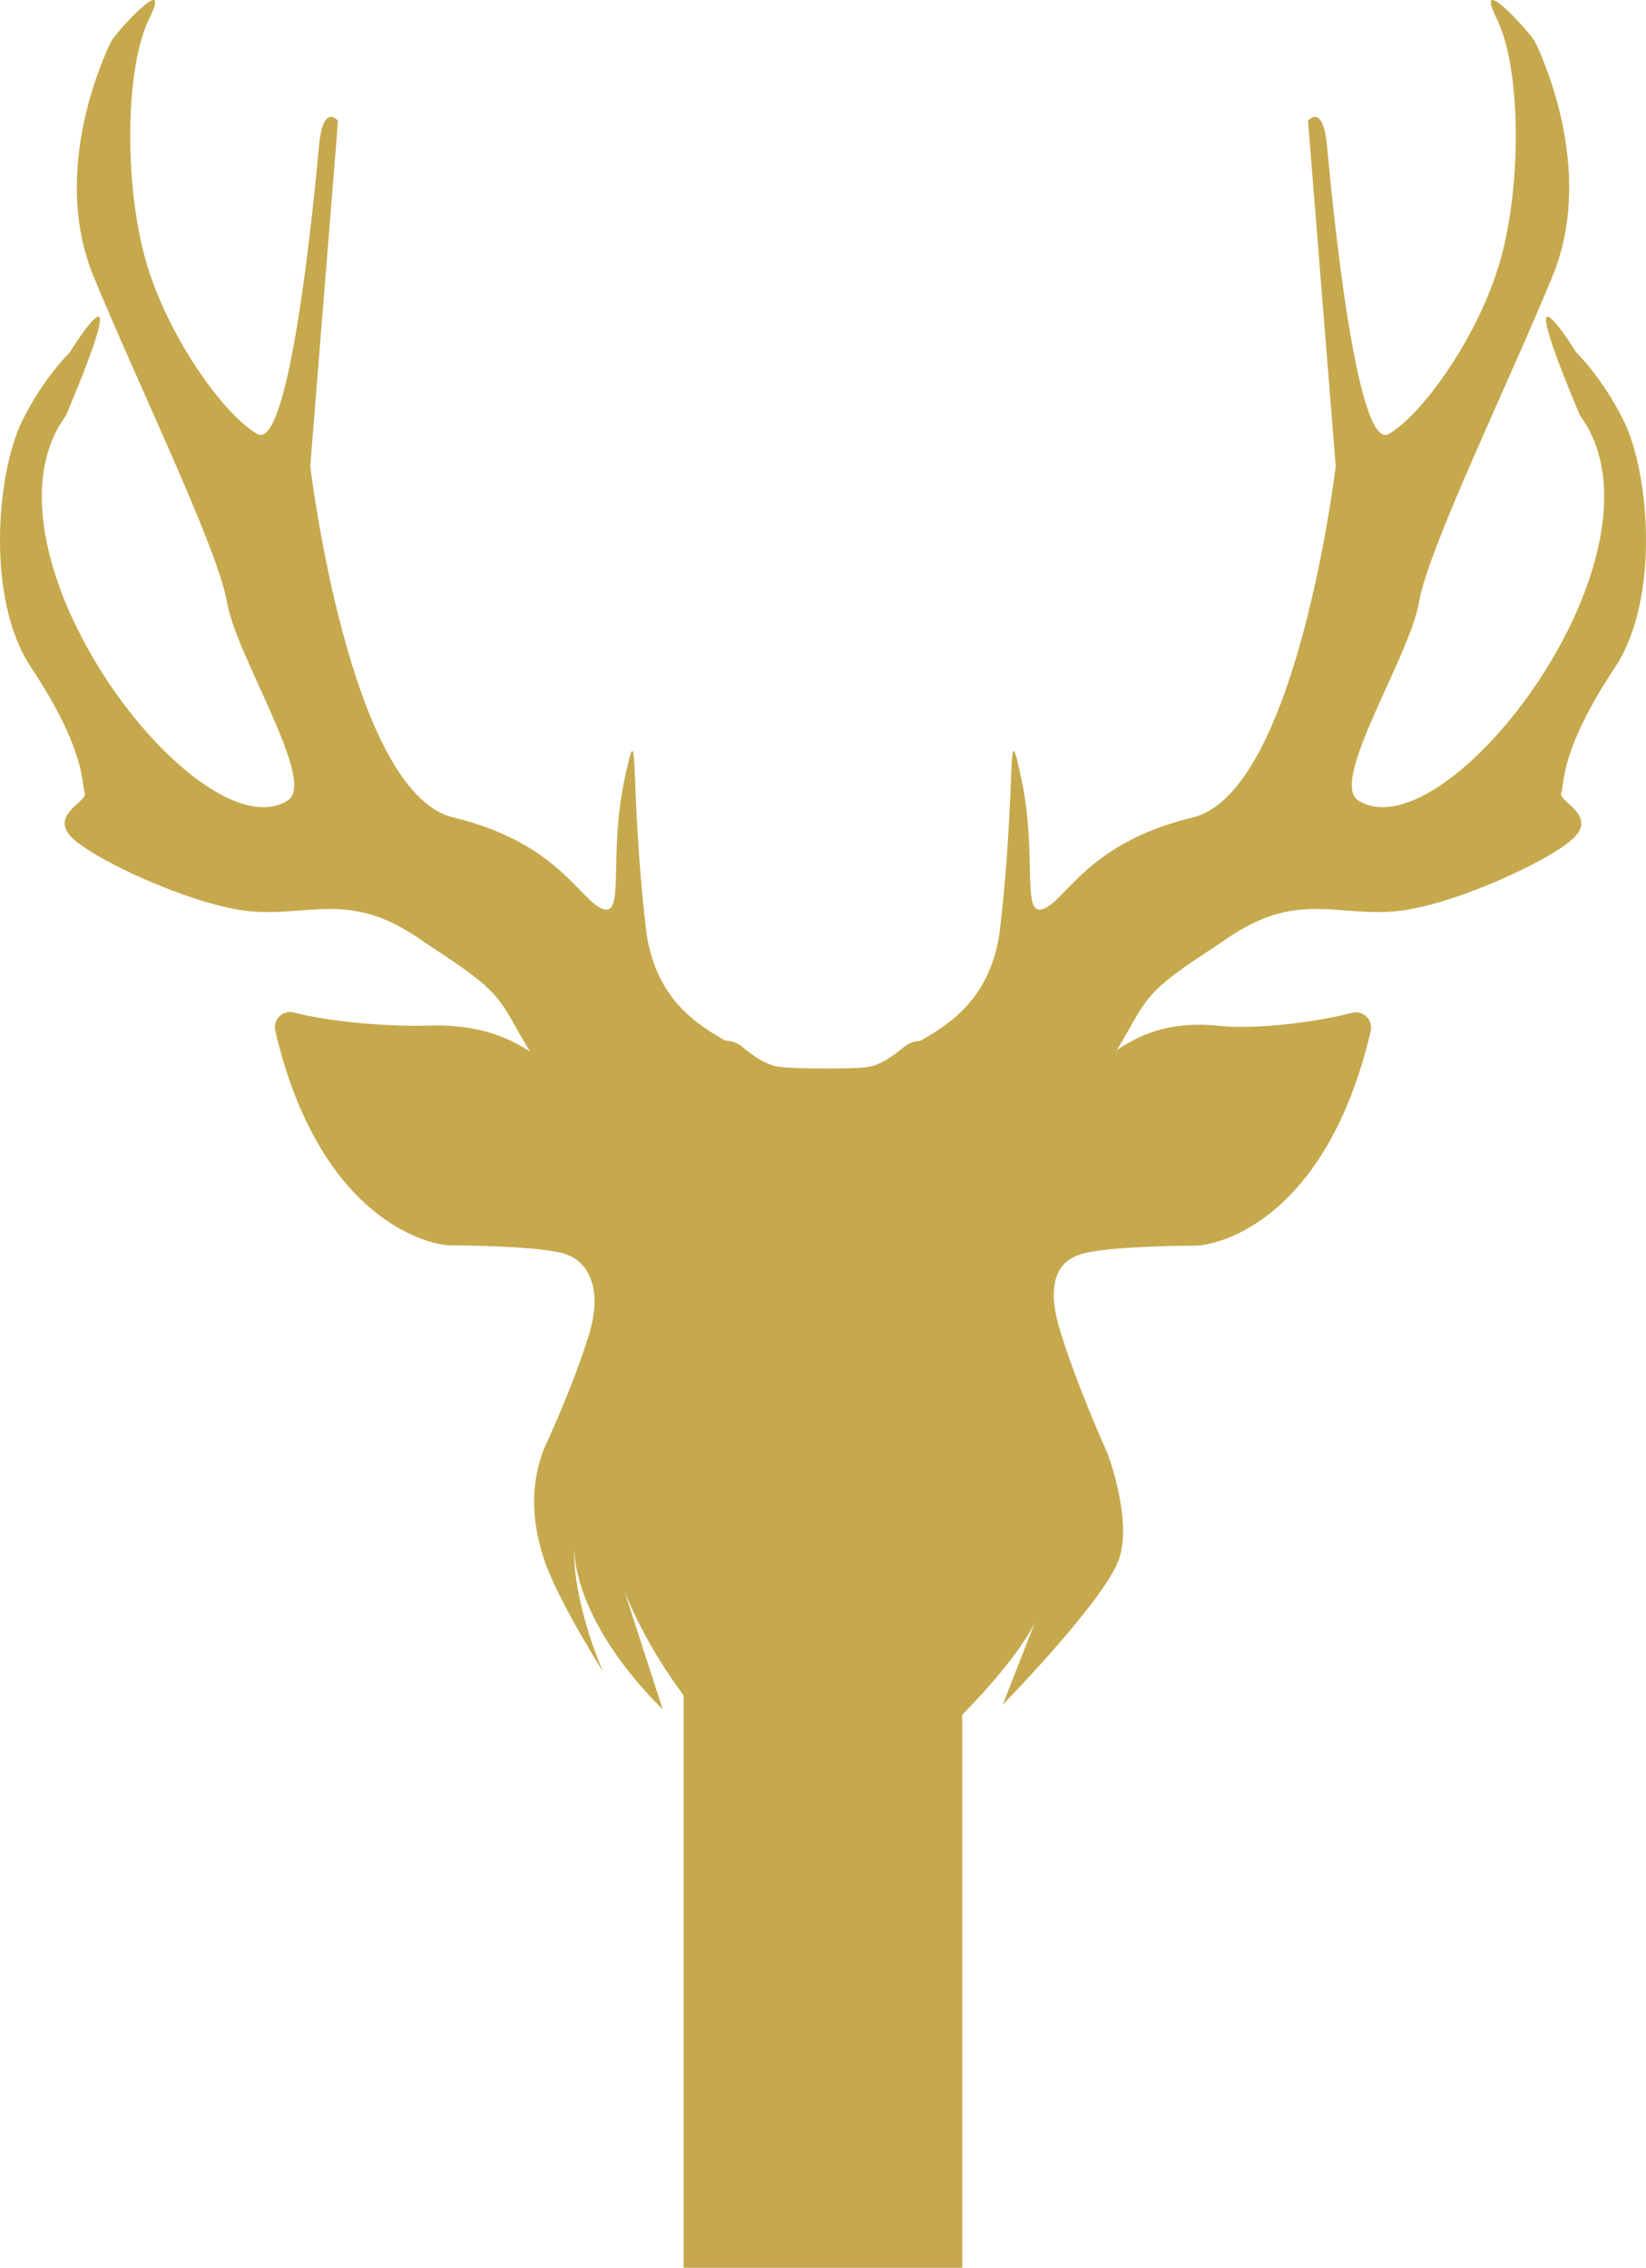
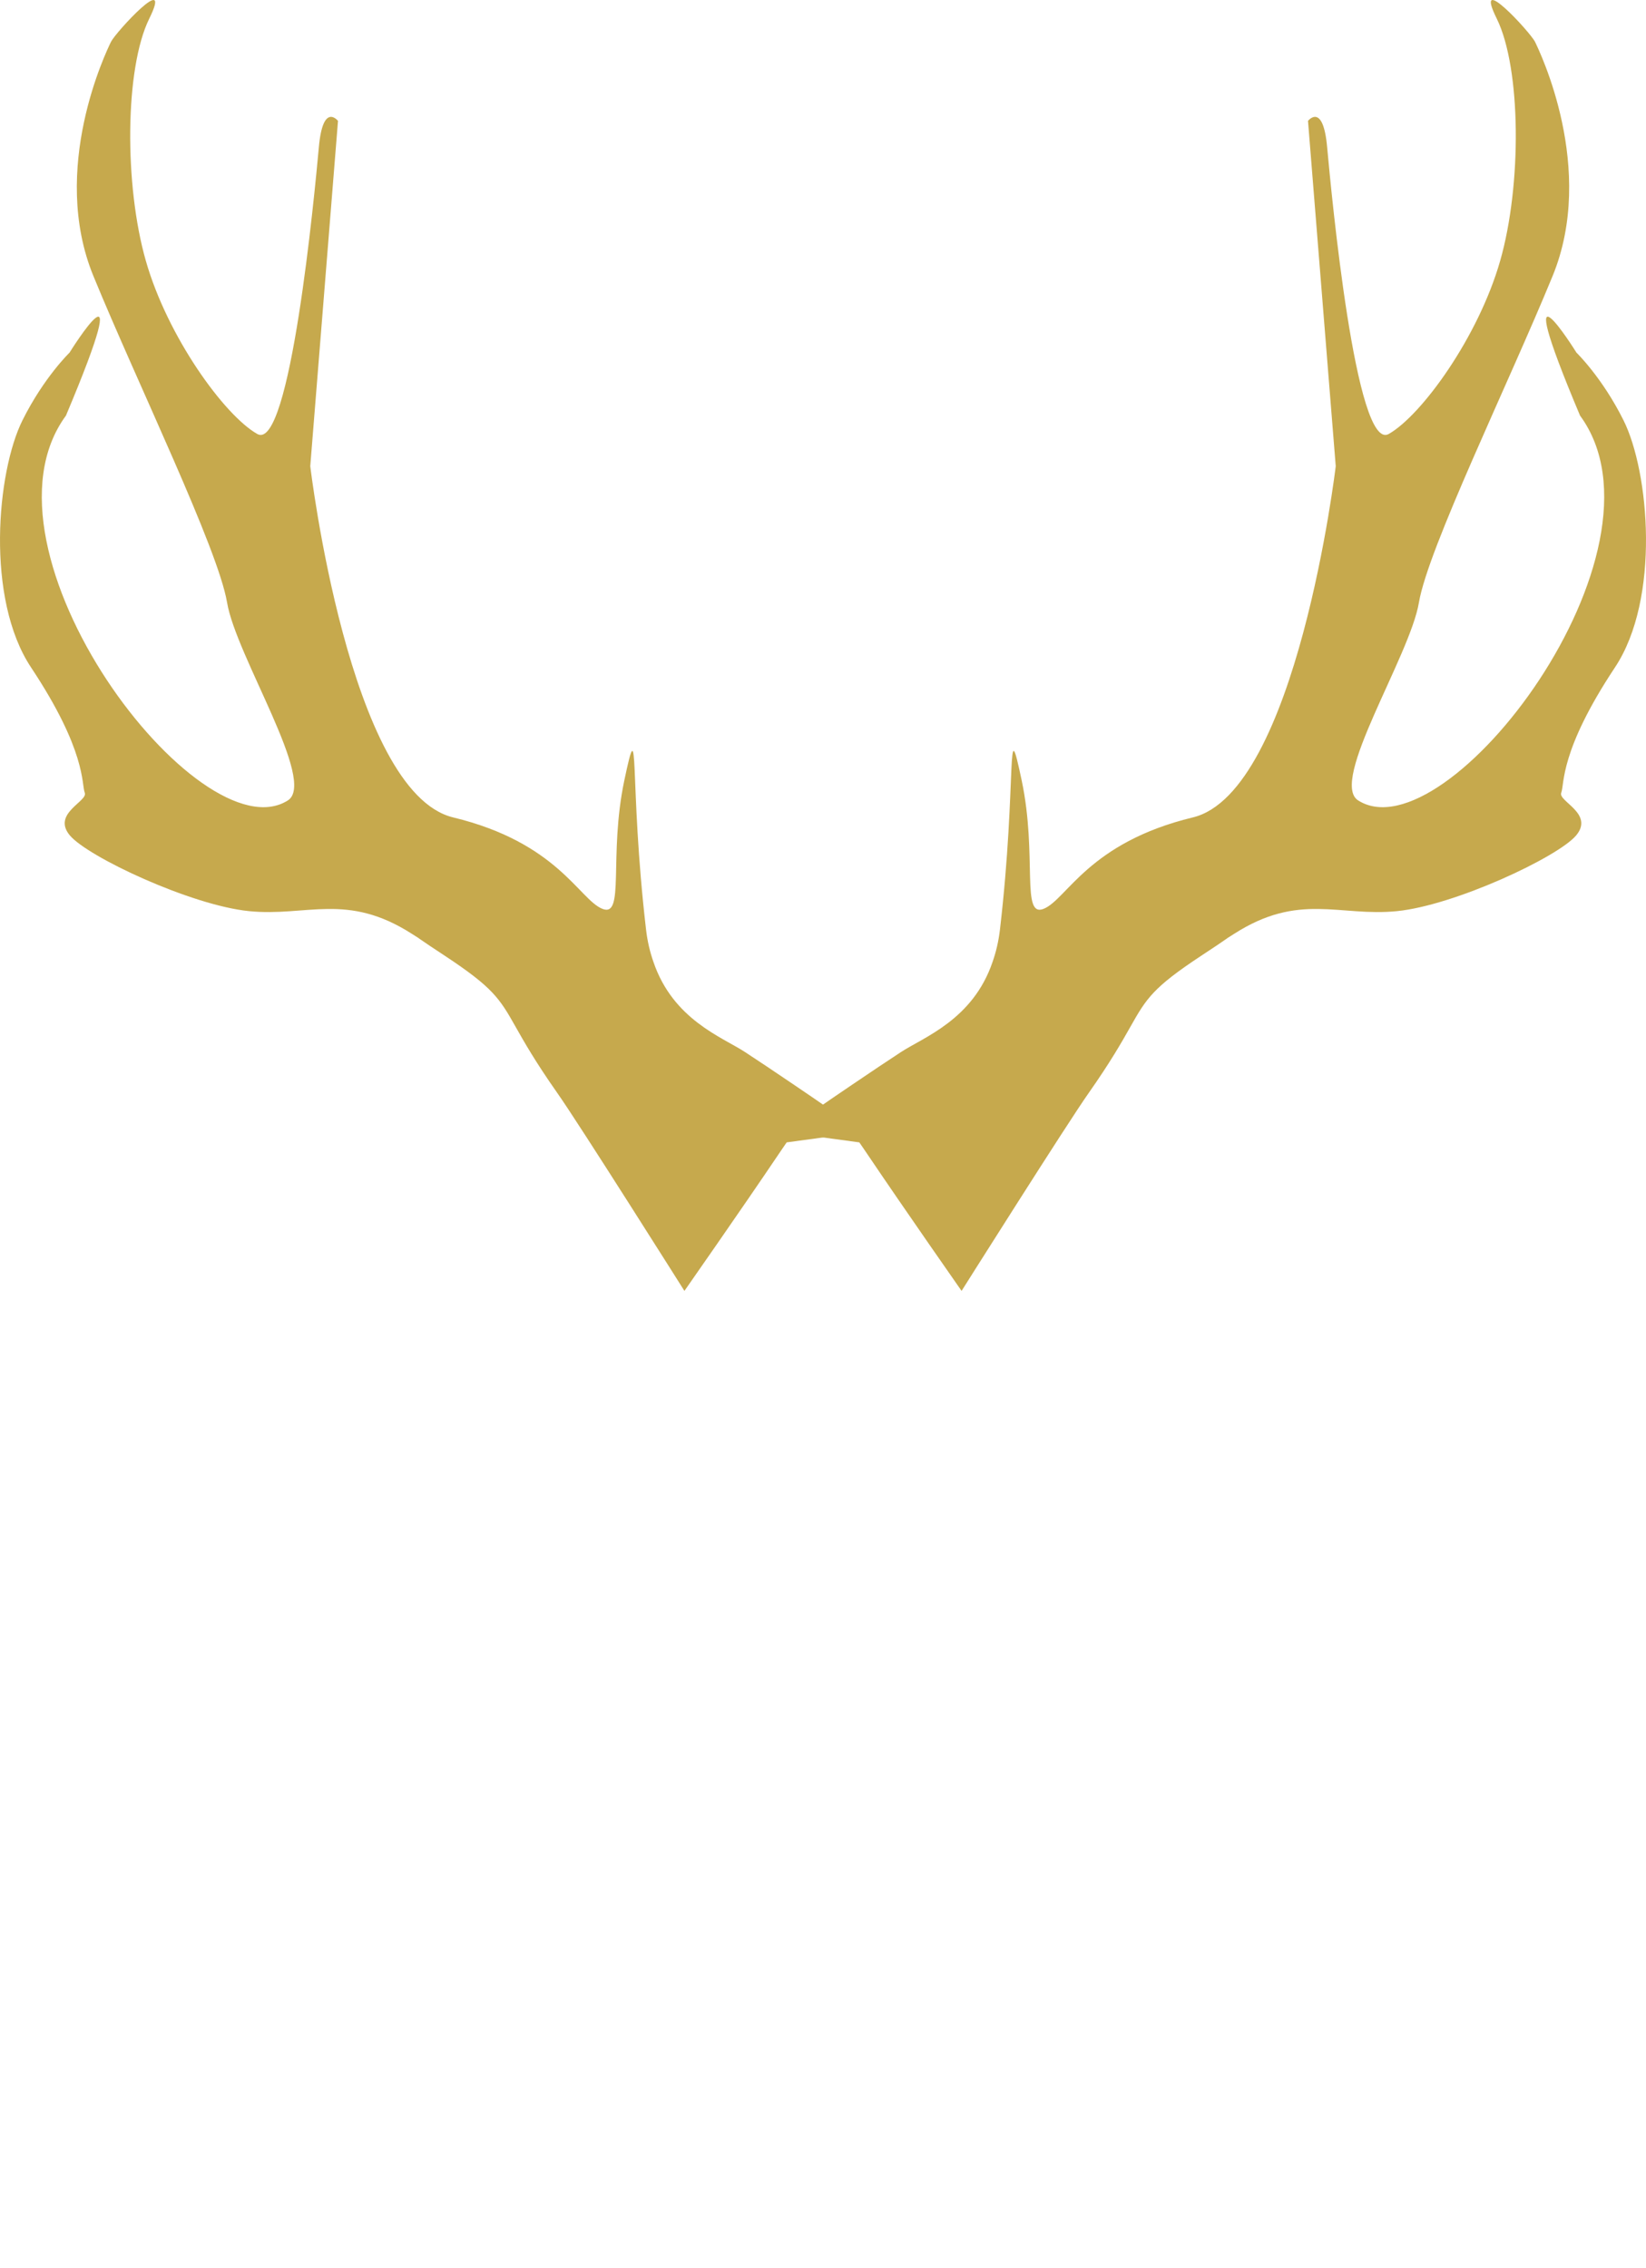
<svg xmlns="http://www.w3.org/2000/svg" data-bbox="0.002 0.012 681.347 938.528" viewBox="0 0 681.35 938.53" data-type="color">
  <g>
    <path d="M326.22 468.75c2.72-3.28 11.41-8.64 14.46-11.6 0-.07 22.65-15.49 32.29-21.76 9.41-6.15 29.74-13.36 37.88-37.25 1.42-4.04 2.52-8.53 3.1-13.64 7.11-61.24 2.36-92.76 8.99-61.44 6.56 31.31-.44 57.01 9.15 53.03s18.54-27.37 61.65-37.79c43.1-10.36 59.18-145.37 59.18-145.37l-11.48-142.9s6.28-7.99 7.94 11.07c1.74 19 11.84 126.23 25.47 118.51s37.13-40.18 46.13-71.66c9-31.41 8.69-79.67-1.38-100.17-10.14-20.51 13.92 5.64 15.81 9.53s25.53 52.57 7.24 97.02c-18.21 44.38-51.5 112.63-55.28 134.95-3.7 22.26-37.33 74.28-25.16 81.99 36.51 23.12 132.92-103.36 91.84-159.27-30.79-73.09-1.43-26-1.49-26.07 0 0 10.66 10.3 19.46 27.97 10.65 21.27 15.39 73.85-3.53 102.33-22.96 34.59-20.83 48.24-22.22 51.85-1.45 3.53 13.67 8.55 6.23 17.59-7.43 8.97-50.29 29.02-74.22 31.41s-40.46-7.91-67.46 9.42c-1.06.7-2.04 1.26-2.88 1.83-.08.14-.15.13-.23.2-.23.12-.46.32-.76.51-1.53 1.09-4.49 3.06-9.88 6.61-19.68 13.01-22.5 17.5-29.09 29.19-3.55 6.29-8.28 14.63-17.26 27.41-8.89 12.57-52.68 82-52.68 82s-23.56-33.7-38.95-56.52c-1.21-1.75-2.29-3.42-3.38-4.95l-29.5-4Z" fill="#c6a94d" data-color="1" />
    <path d="M355.13 468.75c-2.72-3.28-11.41-8.64-14.46-11.6 0-.07-22.65-15.49-32.29-21.76-9.41-6.15-29.74-13.36-37.88-37.25-1.42-4.04-2.52-8.53-3.1-13.64-7.11-61.24-2.36-92.76-8.99-61.44-6.56 31.31.44 57.01-9.15 53.03s-18.54-27.37-61.65-37.79c-43.1-10.36-59.18-145.37-59.18-145.37l11.48-142.9s-6.28-7.99-7.94 11.07c-1.74 19-11.84 126.23-25.47 118.51s-37.13-40.18-46.13-71.66c-9-31.41-8.69-79.67 1.38-100.17 10.14-20.51-13.92 5.64-15.81 9.53s-25.53 52.57-7.24 97.02c18.21 44.38 51.5 112.63 55.28 134.95 3.7 22.26 37.33 74.28 25.16 81.99C82.63 354.39-13.78 227.91 27.3 172c30.79-73.09 1.43-26 1.49-26.07 0 0-10.66 10.3-19.46 27.97-10.65 21.27-15.39 73.85 3.53 102.33 22.96 34.59 20.83 48.24 22.22 51.85 1.45 3.53-13.67 8.55-6.23 17.59 7.43 8.97 50.29 29.02 74.22 31.41s40.46-7.91 67.46 9.42c1.06.7 2.04 1.26 2.88 1.83.08.14.15.13.23.2.23.12.46.32.76.51 1.53 1.09 4.49 3.06 9.88 6.61 19.68 13.01 22.5 17.5 29.09 29.19 3.55 6.29 8.28 14.63 17.26 27.41 8.89 12.57 52.68 82 52.68 82s23.56-33.7 38.95-56.52c1.21-1.75 2.29-3.42 3.38-4.95l29.5-4Z" fill="#c6a94d" data-color="1" />
-     <path fill="#c6a94d" d="M398.3 513.03v425.51H282.98V513.03z" data-color="1" />
-     <path d="M235.25 519.49c6.81 2.44 14.79 12.17 8.66 32.48-6.59 21.83-18.87 47.95-18.87 47.95-5.11 13.67-5.45 28.07 0 44.91s24.5 46.9 24.5 46.9c-12.88-30.77-11.9-50.08-11.9-50.08 2.16 33.76 36.67 65.72 36.67 65.72L258.64 659c25.62 62.46 82.82 99.4 82.82 99.4.86 1.11 68.98-51.84 86.84-86.7-2.65 6.8-6.94 17.76-13.21 33.77 0 0 42.77-43.7 48.22-60.54s-4.99-43.73-4.99-43.73-12.93-28.46-19.76-51.41c-6.05-20.34.68-27.77 7.49-30.21v.04c6.81-3.4 37.45-4.08 48.34-4.08s54.9-11.55 73-88.79c1.09-4.64-3.14-8.81-7.75-7.59-14.96 3.96-39.99 6.97-54.69 5.43-24.6-2.58-40.51 5.17-59.57 24.57-10.88 11.07-27.23 8.51-27.23 8.51 4.05-4.55 3.4-11.14-.57-14.98l-30.28-10.52-3-.92c-3.56-1.09-7.42-.25-10.25 2.17-3.92 3.34-9.94 7.64-15.46 8.26-7.18.8-28.44.68-35.83-.14-5.52-.61-11.54-4.92-15.46-8.25-2.84-2.42-6.69-3.26-10.26-2.17l-3.02.93-30.25 10.51c-3.98 3.84-4.63 10.44-.58 14.99 0 0-16.35 2.56-27.23-8.51-19.06-19.4-35.74-25.3-59.57-24.57-14.78.45-39.73-1.47-54.69-5.43-4.61-1.22-8.84 2.94-7.75 7.59 18.09 77.24 62.56 88.79 73 88.79s41.53.68 48.34 4.08Z" fill="#c6a94d" data-color="1" />
+     <path fill="#c6a94d" d="M398.3 513.03H282.98V513.03z" data-color="1" />
  </g>
</svg>